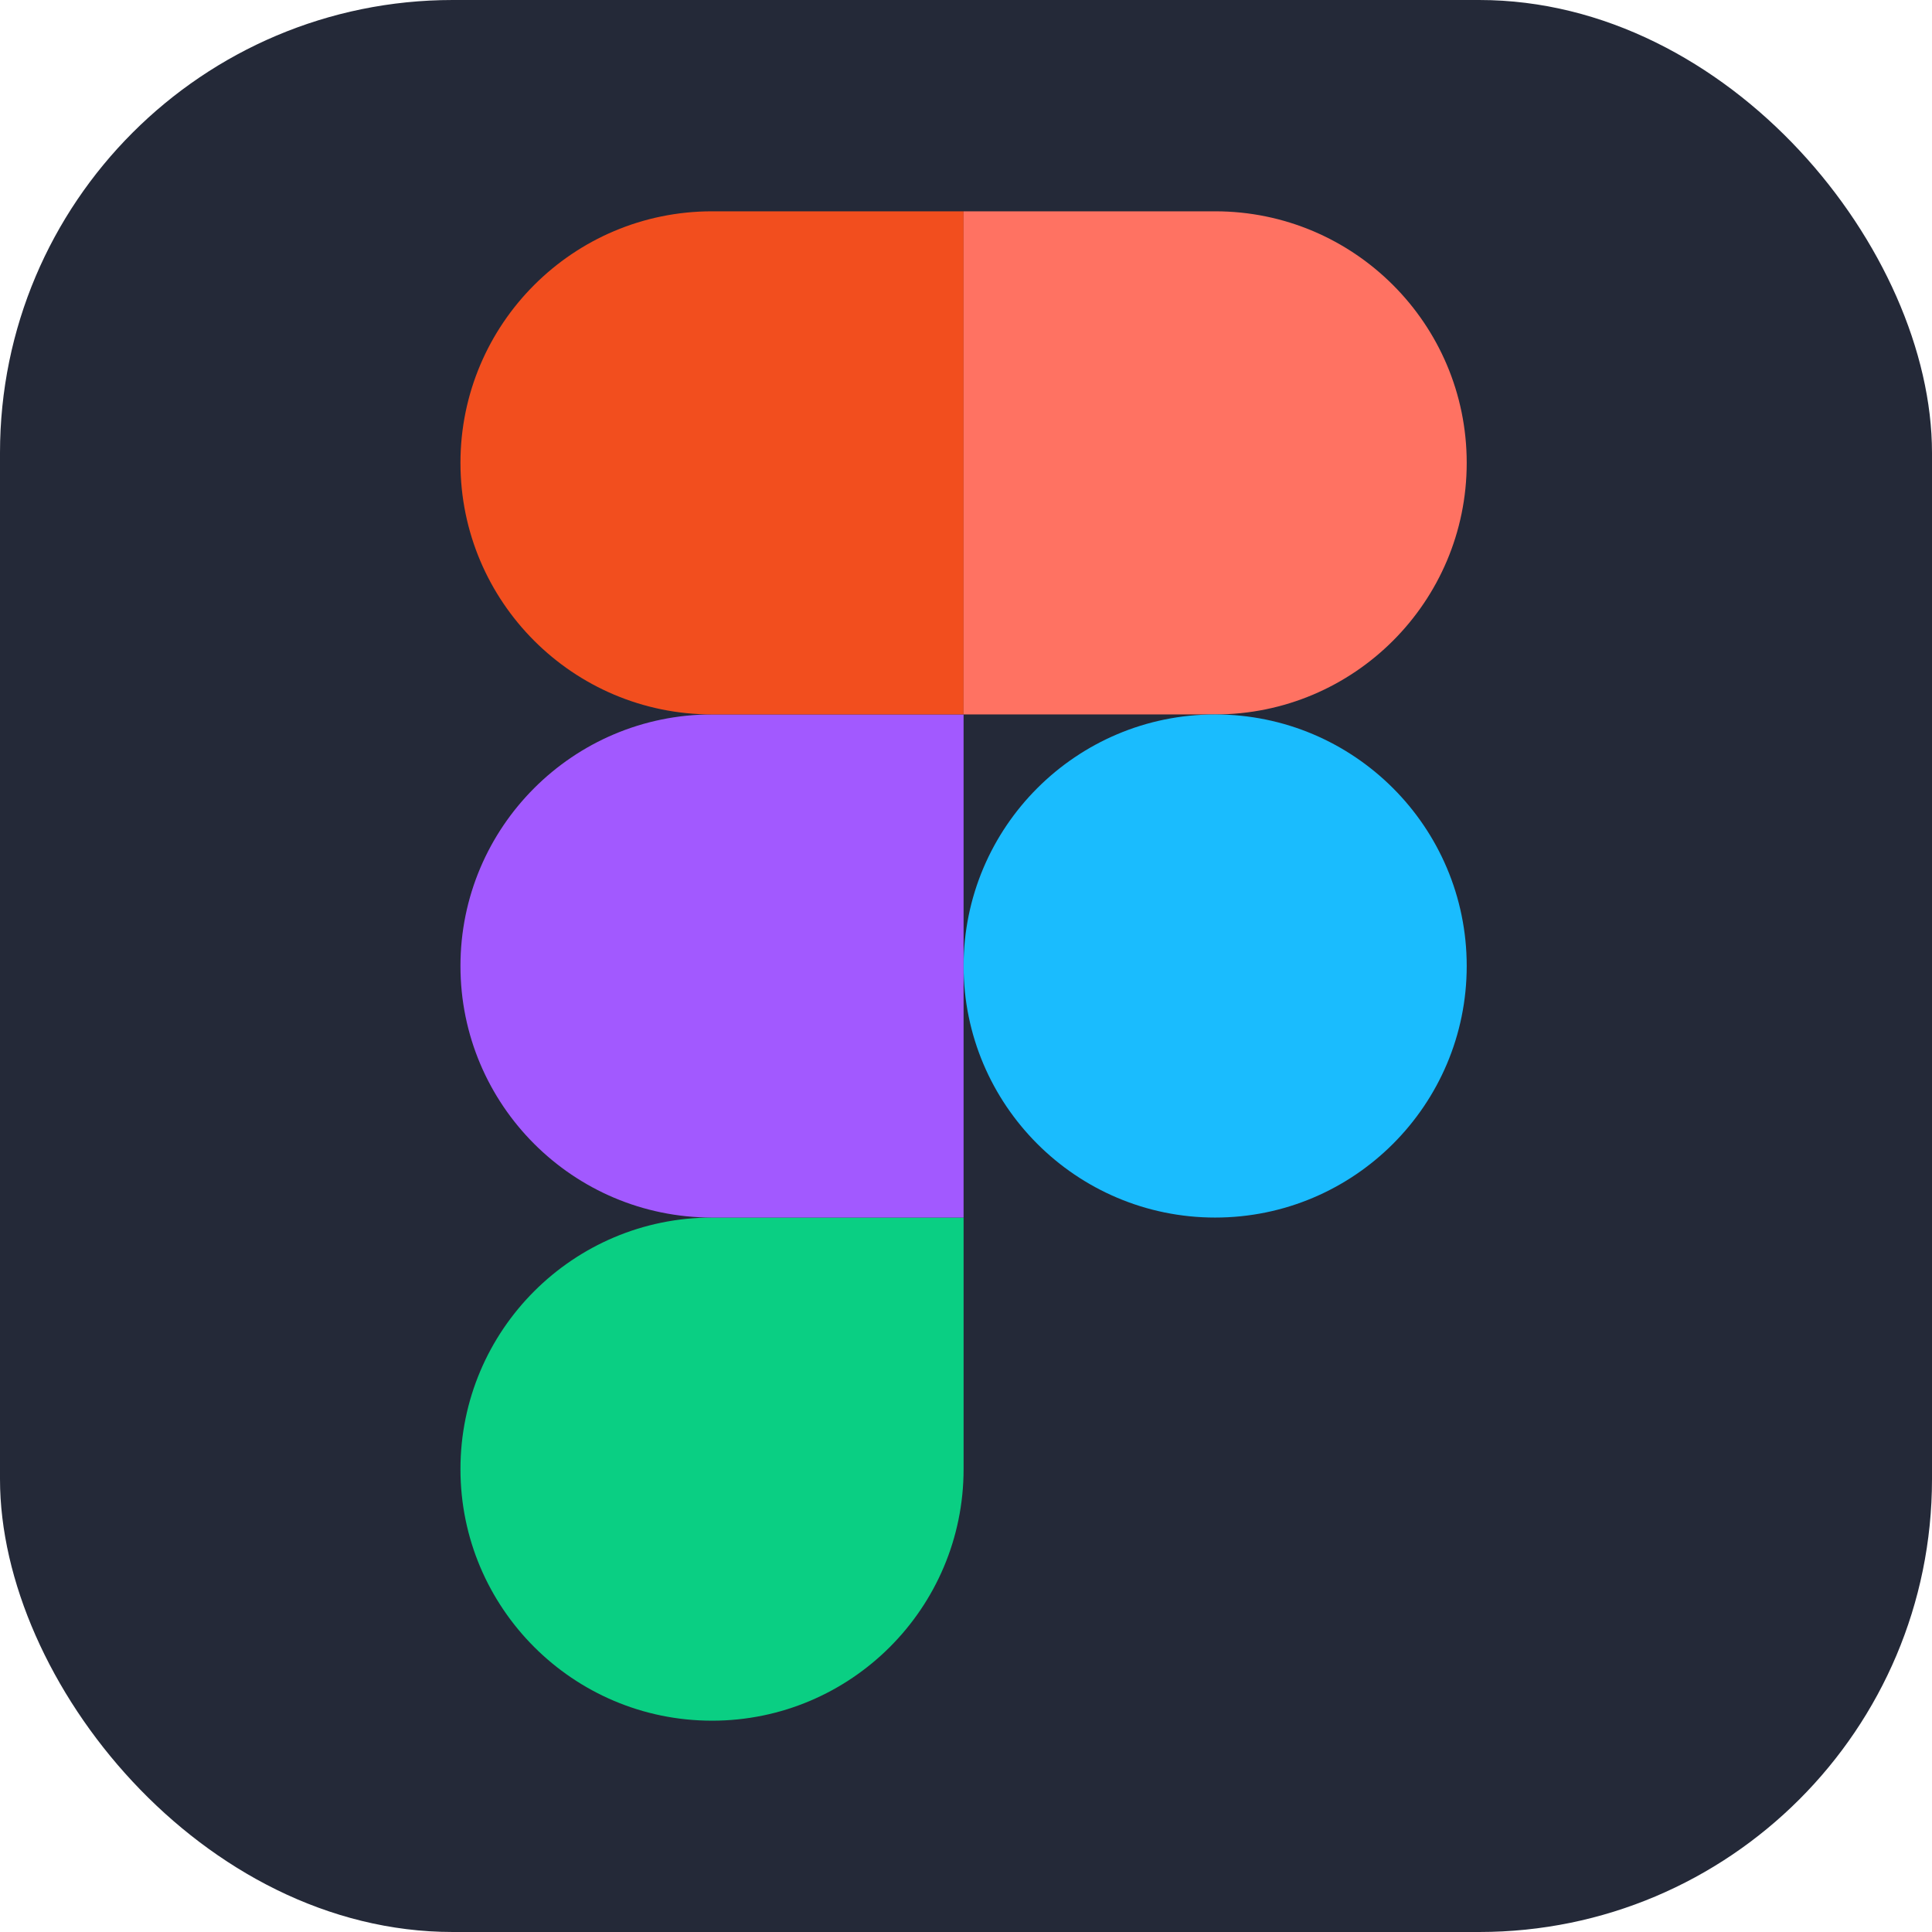
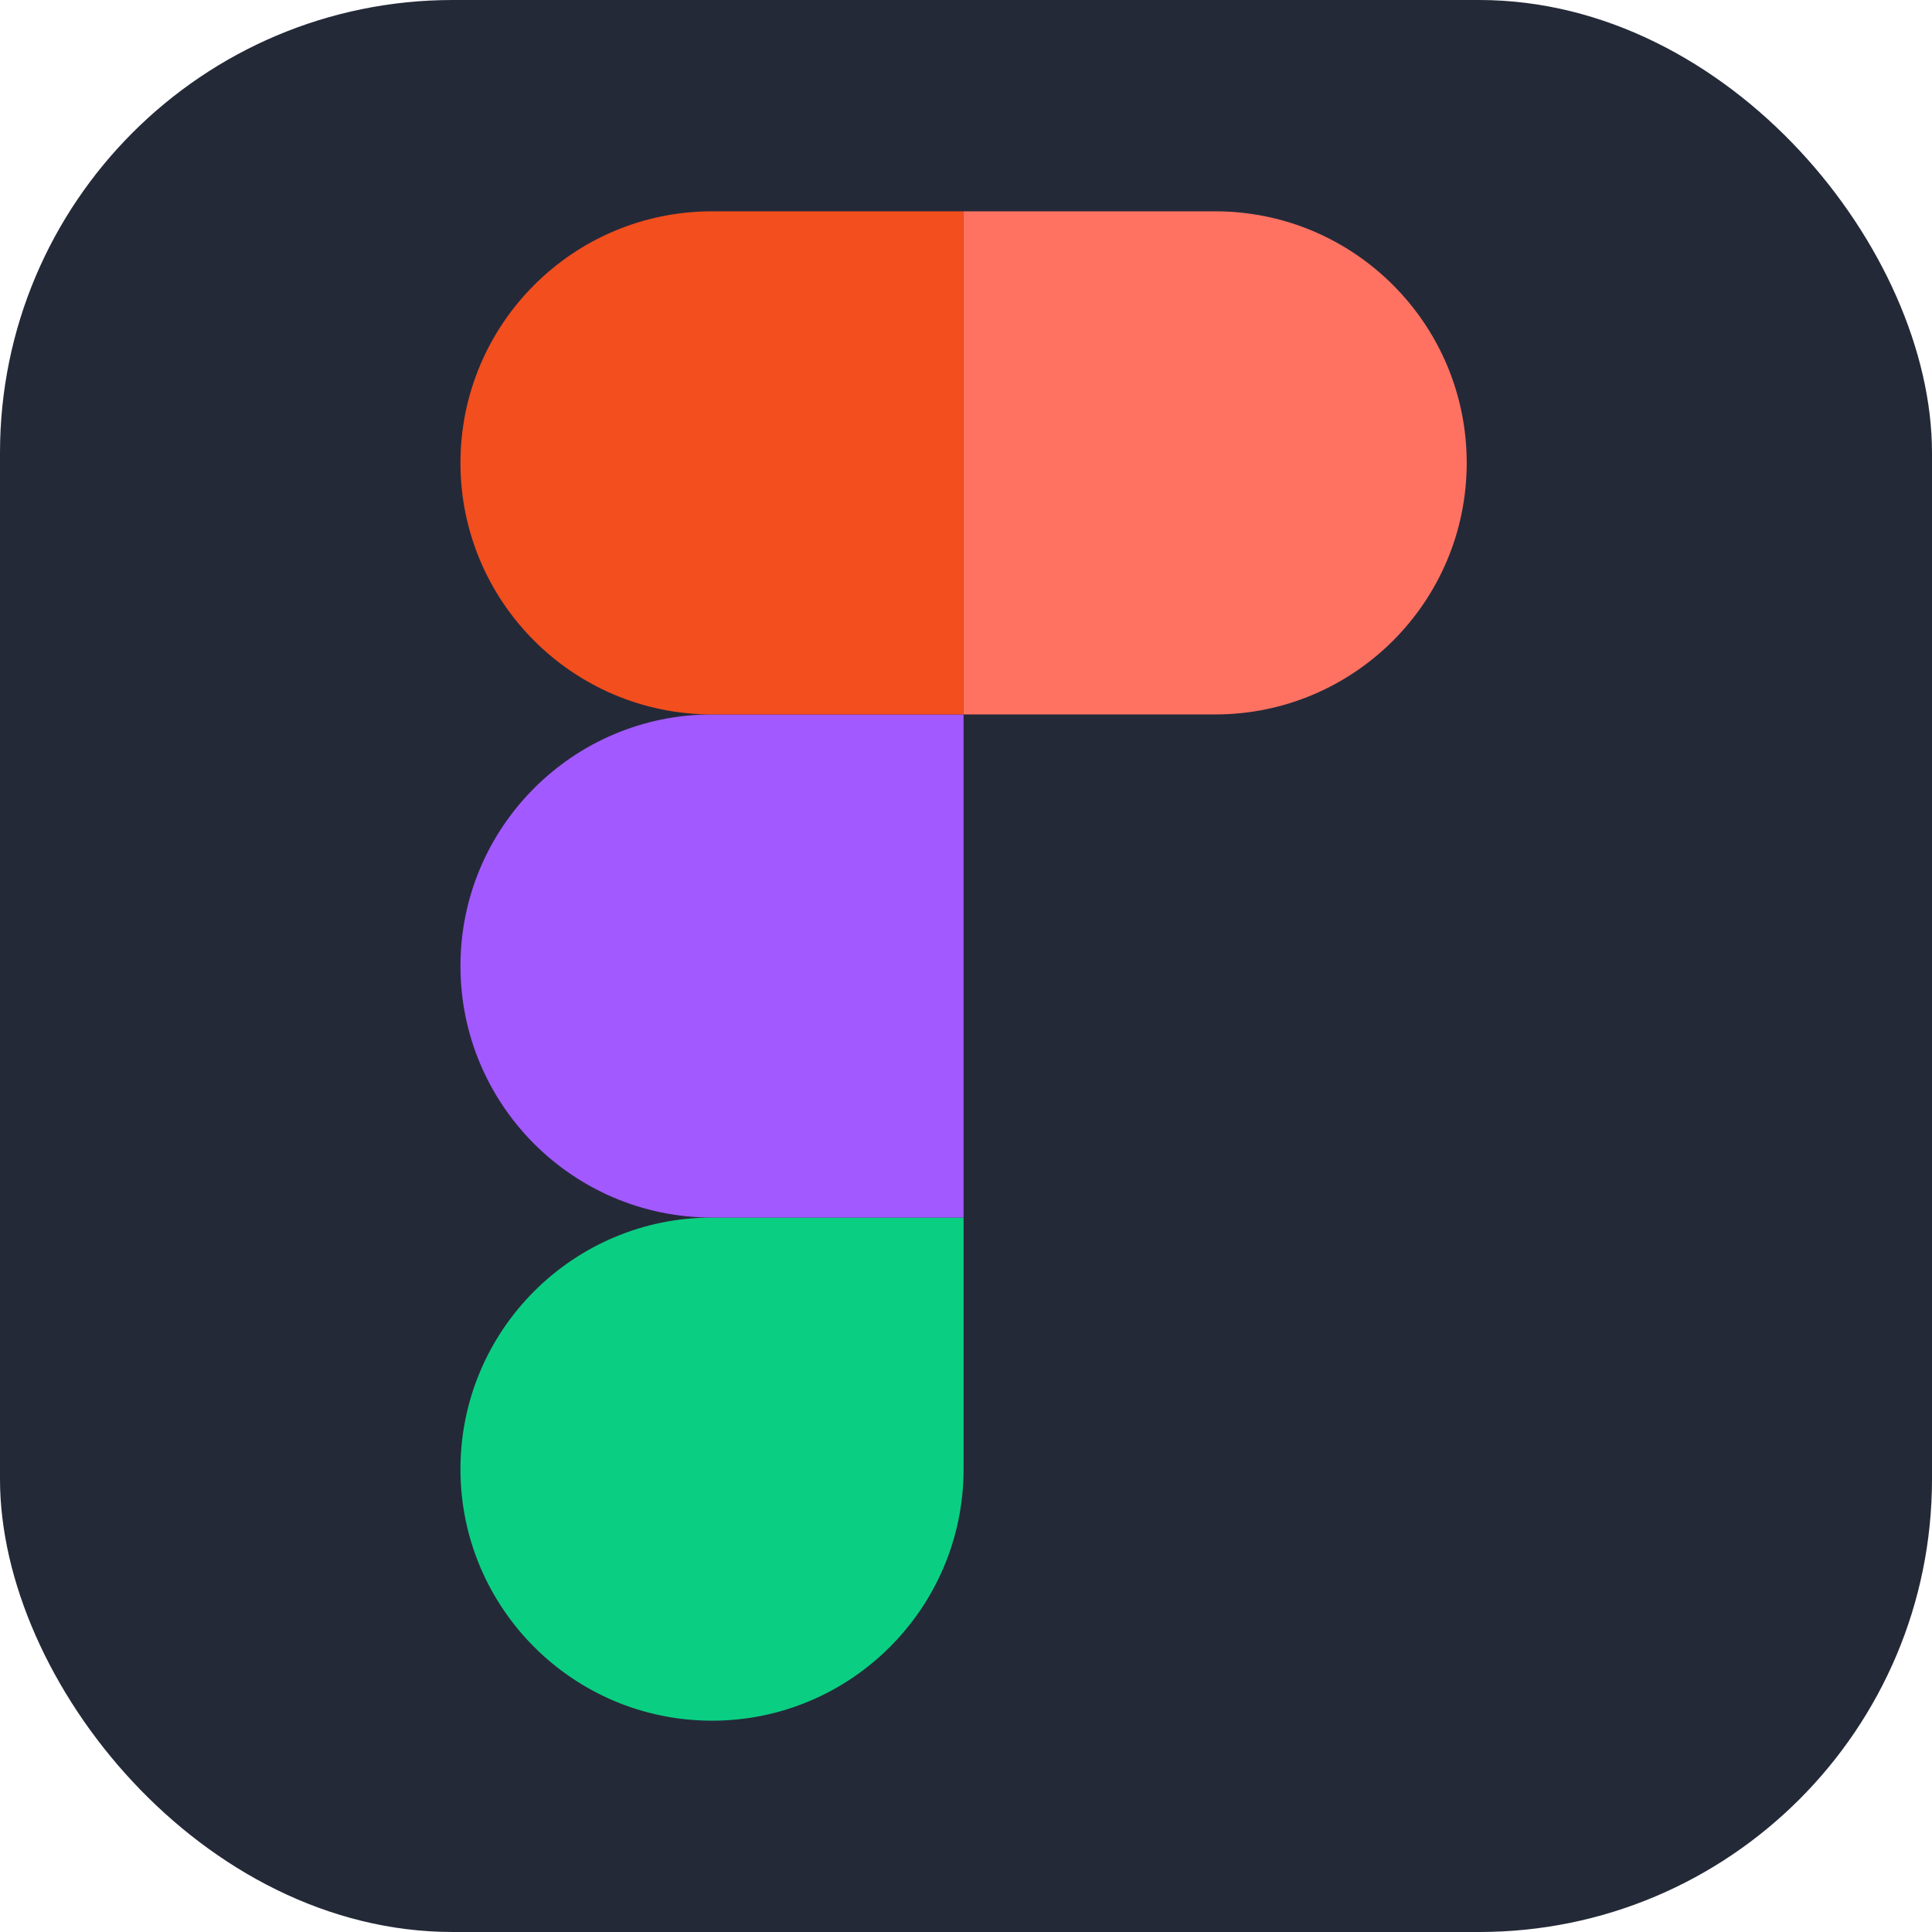
<svg xmlns="http://www.w3.org/2000/svg" viewBox="0 0 256 256" height="32" width="32">
  <g fill="none">
    <rect rx="60" fill="#242938" height="256" width="256" />
    <g clip-path="url(#skillIconsFigmaDark0)">
      <path d="M94.347 228c18.4 0 33.333-14.933 33.333-33.333v-33.334H94.347c-18.4 0-33.334 14.934-33.334 33.334c0 18.4 14.934 33.333 33.334 33.333Z" fill="#0ACF83" />
      <path d="M61.013 128c0-18.4 14.934-33.333 33.334-33.333h33.333v66.666H94.347c-18.4 0-33.334-14.933-33.334-33.333Z" fill="#A259FF" />
      <path d="M61.013 61.333C61.013 42.933 75.947 28 94.347 28h33.333v66.667H94.347c-18.4 0-33.334-14.934-33.334-33.334Z" fill="#F24E1E" />
      <path d="M127.68 28h33.333c18.4 0 33.334 14.933 33.334 33.333s-14.934 33.334-33.334 33.334H127.68V28Z" fill="#FF7262" />
-       <path d="M194.347 128c0 18.4-14.934 33.333-33.334 33.333c-18.4 0-33.333-14.933-33.333-33.333s14.933-33.333 33.333-33.333S194.347 109.6 194.347 128Z" fill="#1ABCFE" />
    </g>
    <defs>
      <clipPath id="skillIconsFigmaDark0">
        <path d="M61 28h133.36v200H61z" fill="#fff" />
      </clipPath>
    </defs>
  </g>
</svg>